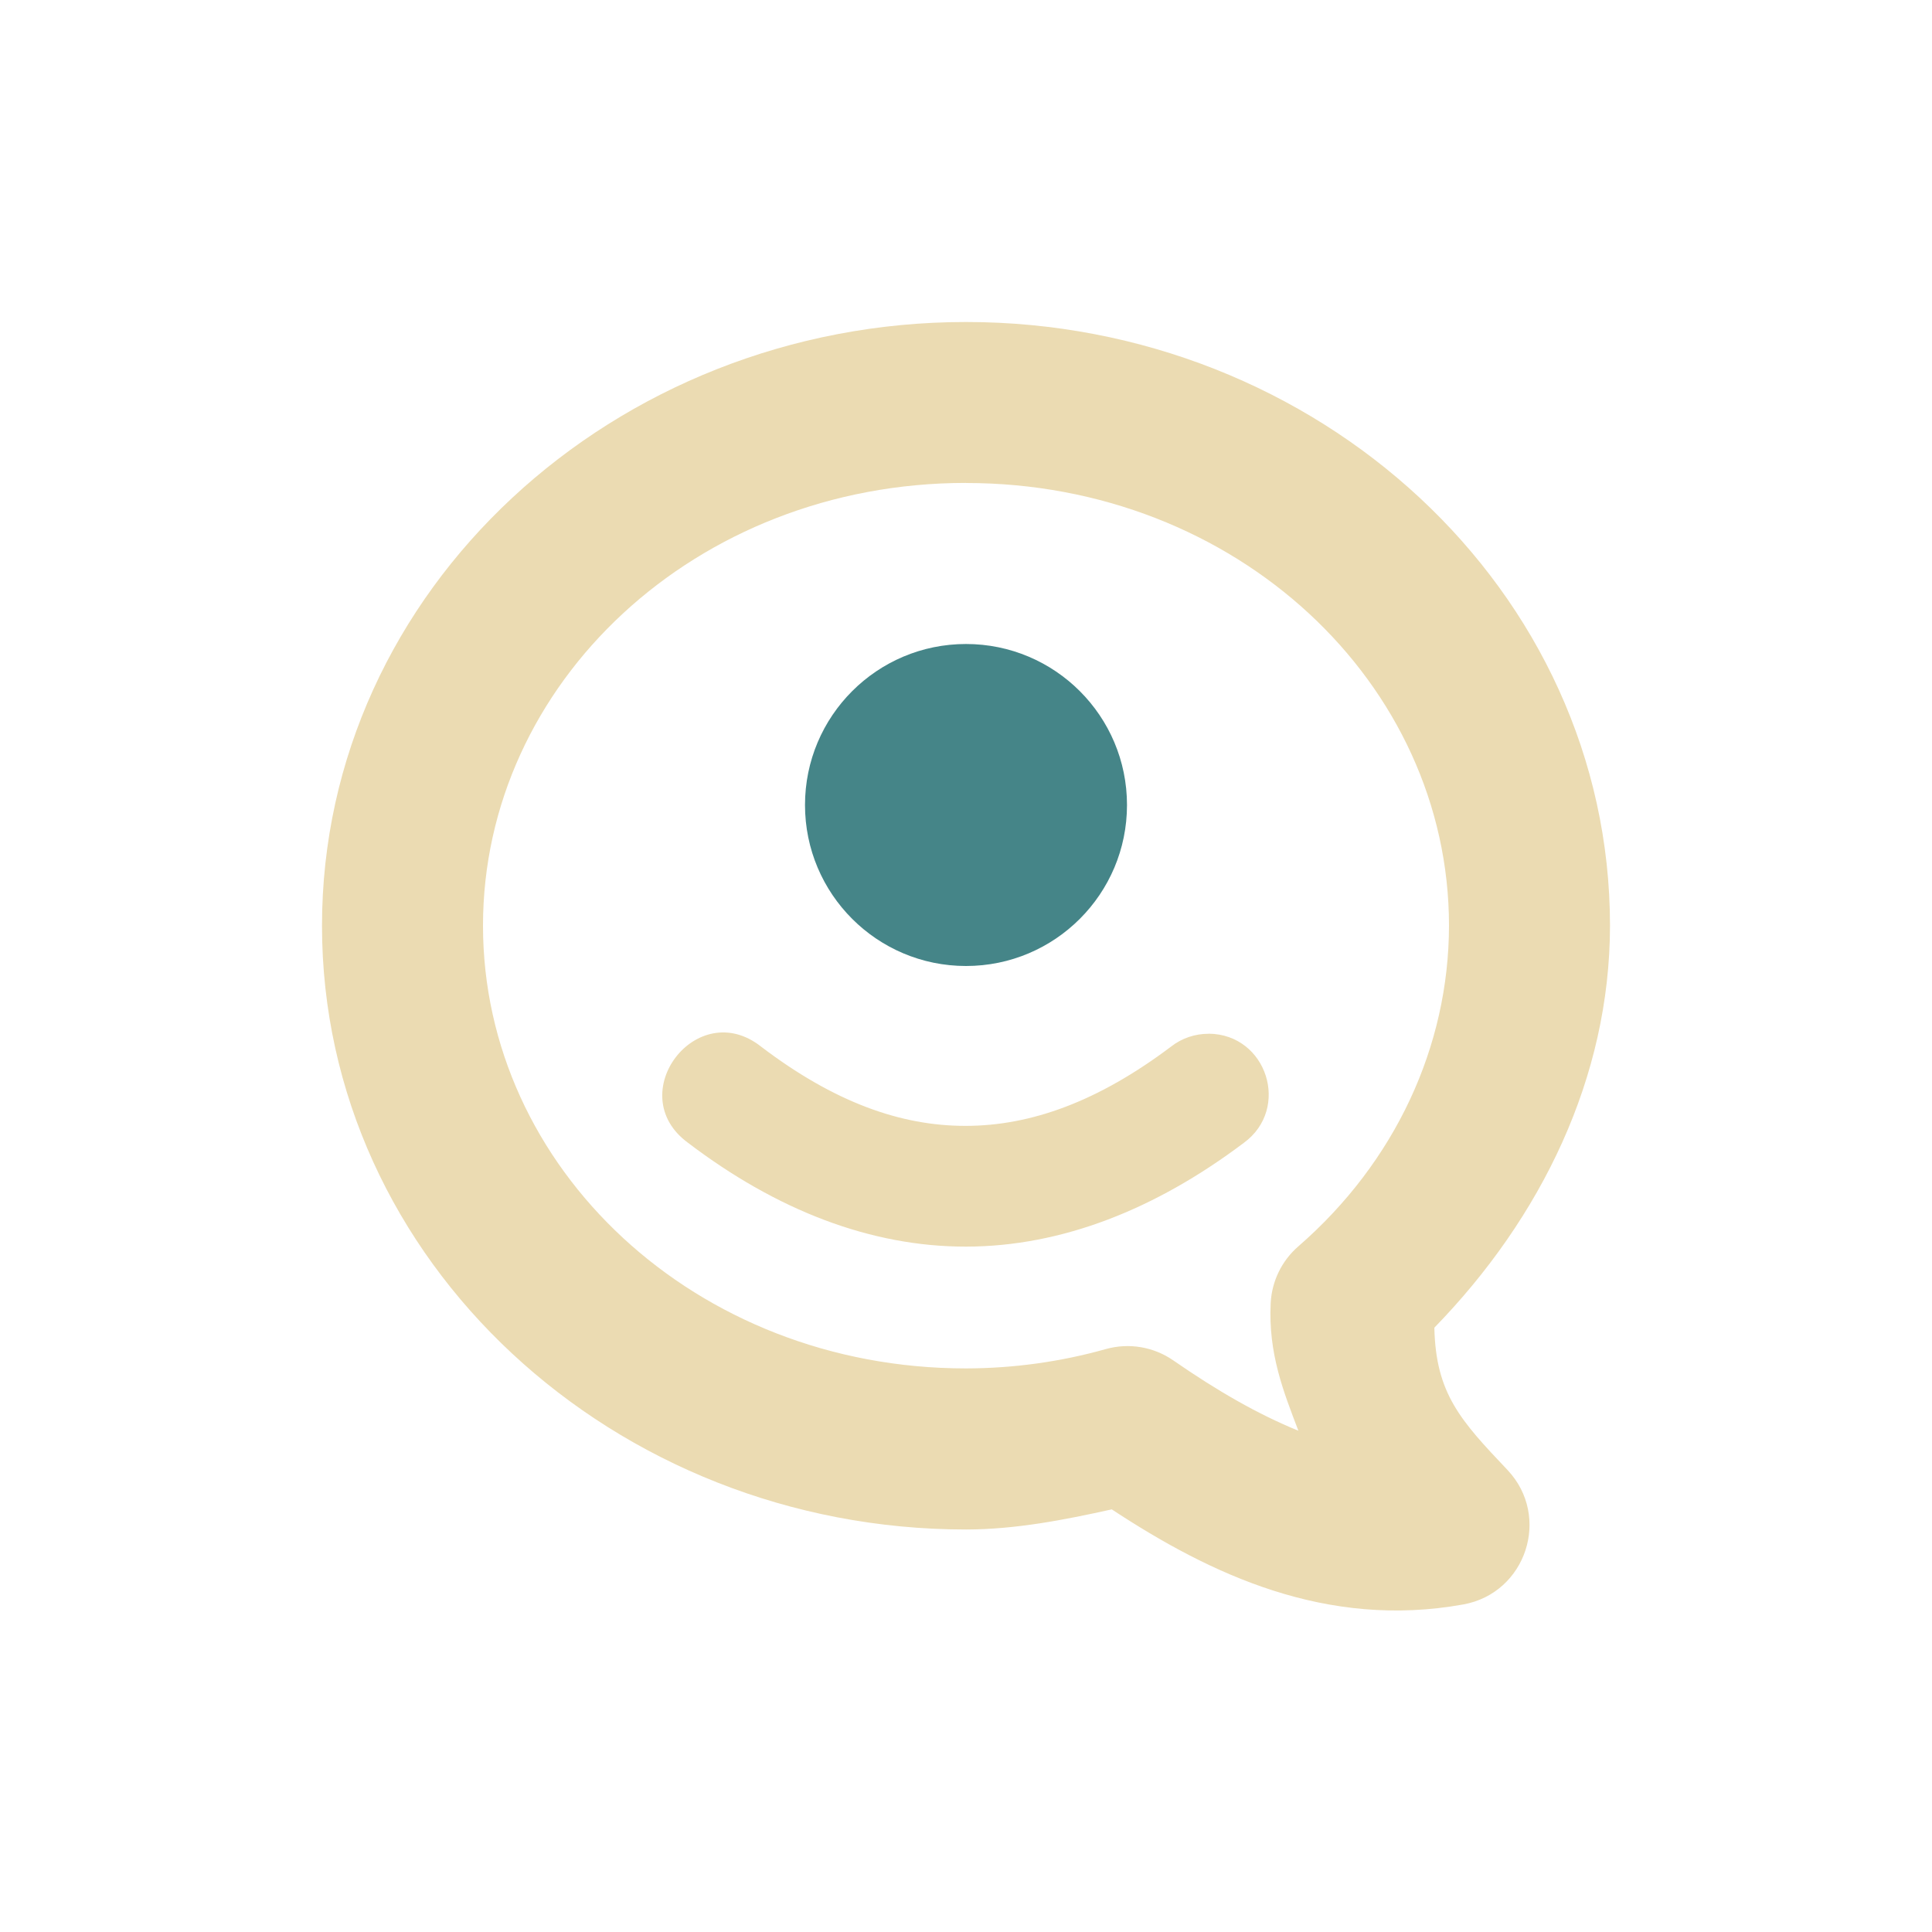
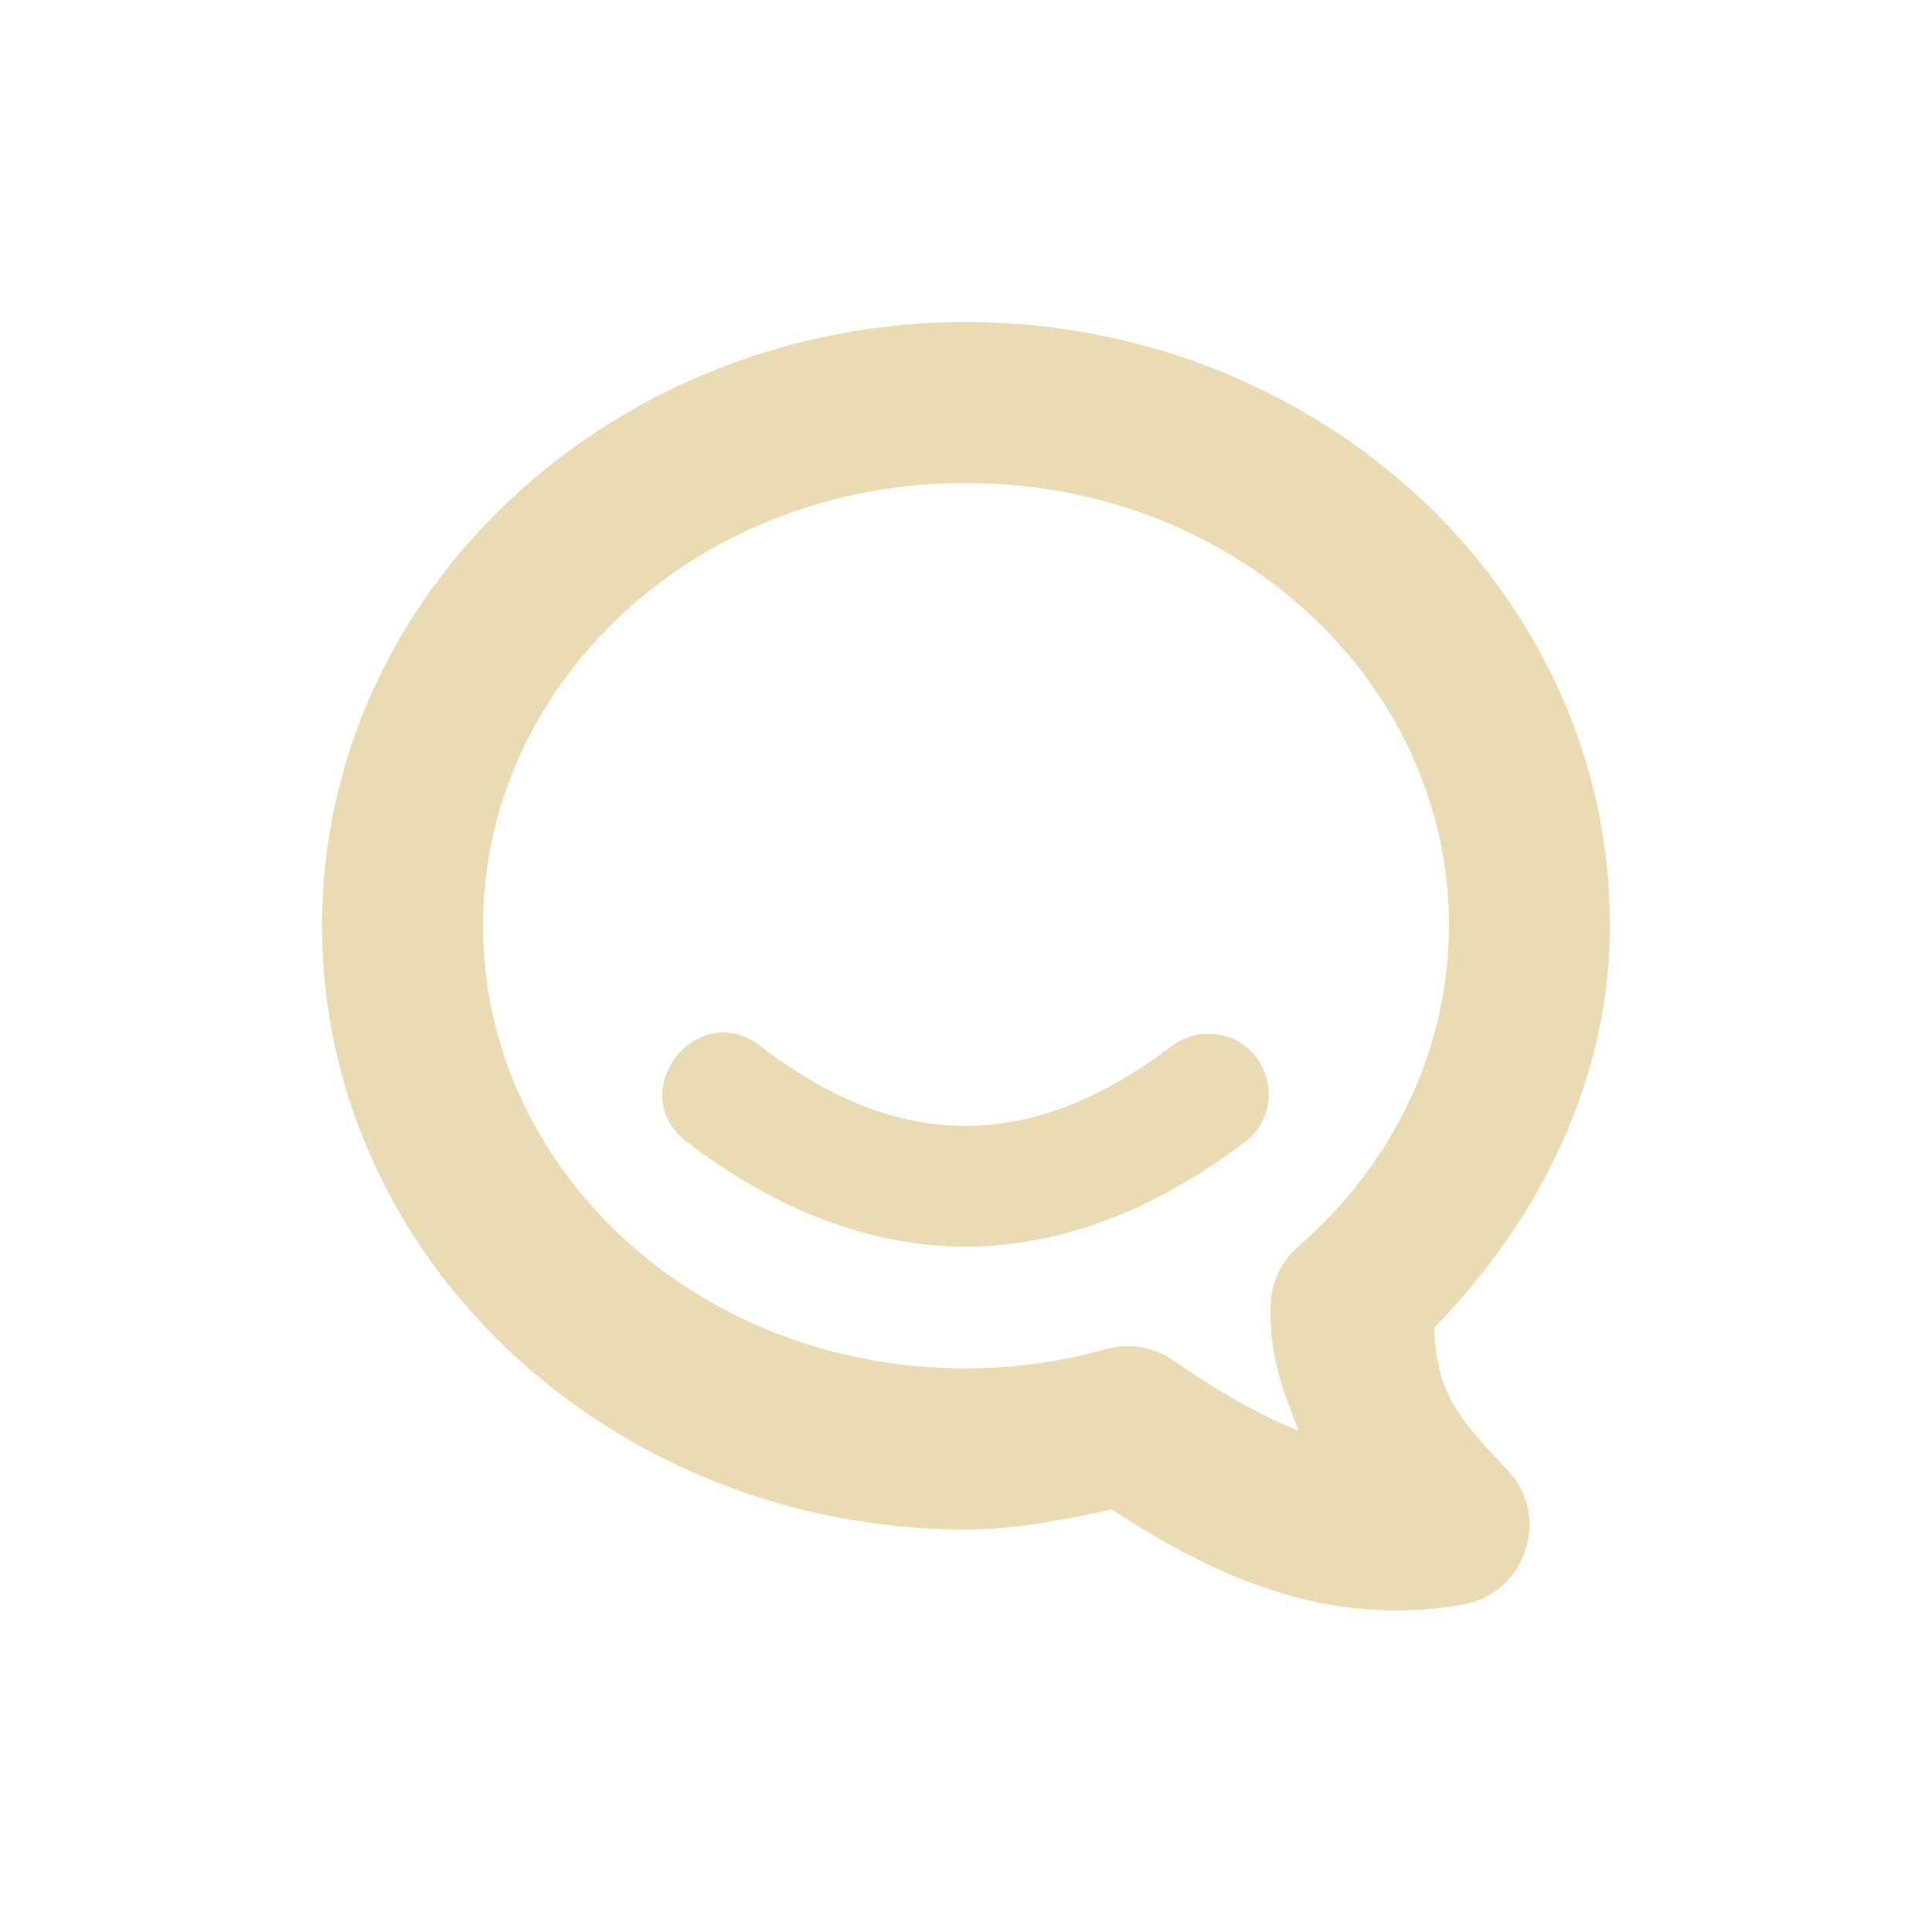
<svg xmlns="http://www.w3.org/2000/svg" width="24" height="24" version="1.1">
  <defs>
    <style id="current-color-scheme" type="text/css">.ColorScheme-Text { color:#ebdbb2; } .ColorScheme-Highlight { color:#458588; } .ColorScheme-NeutralText { color:#fe8019; } .ColorScheme-PositiveText { color:#689d6a; } .ColorScheme-NegativeText { color:#fb4934; }</style>
  </defs>
-   <path class="ColorScheme-Text" d="m12 4c-4.368 0-8 3.328-8 7.5s3.632 7.5 8 7.5c6.67e-4 1e-6 0.001 1e-6 2e-3 0 0.612-0.001 1.213-0.118 1.809-0.25 1.228 0.808 2.664 1.488 4.367 1.181 0.781-0.142 1.093-1.093 0.549-1.67-0.583-0.615-0.891-0.948-0.909-1.768 1.331-1.368 2.18-3.11 2.182-4.993 0-4.172-3.632-7.5-8-7.5zm0 2c3.363 0 5.999 2.491 6 5.498-0.002 1.499-0.667 2.938-1.873 3.986-0.205 0.178-0.328 0.432-0.342 0.703-0.032 0.629 0.162 1.107 0.344 1.586-0.499-0.203-1.006-0.494-1.553-0.873-0.245-0.17-0.553-0.222-0.84-0.141-0.562 0.158-1.147 0.239-1.736 0.24-3.364 0-6-2.492-6-5.5-2e-7 -3.008 2.636-5.5 6-5.5zm3.016 6.842c-0.169-0.001-0.334 0.054-0.467 0.158-0.905 0.682-1.74 0.985-2.551 0.986-0.811 0.002-1.64-0.297-2.543-0.984-0.799-0.632-1.73 0.59-0.91 1.193 1.097 0.835 2.268 1.293 3.457 1.291s2.354-0.464 3.449-1.289c0.584-0.426 0.287-1.35-0.436-1.356z" fill="currentColor" />
-   <circle class="ColorScheme-Highlight" cx="12" cy="10" r="2" fill="currentColor" />
+   <path class="ColorScheme-Text" d="m12 4c-4.368 0-8 3.328-8 7.5s3.632 7.5 8 7.5c6.67e-4 1e-6 0.001 1e-6 2e-3 0 0.612-0.001 1.213-0.118 1.809-0.25 1.228 0.808 2.664 1.488 4.367 1.181 0.781-0.142 1.093-1.093 0.549-1.67-0.583-0.615-0.891-0.948-0.909-1.768 1.331-1.368 2.18-3.11 2.182-4.993 0-4.172-3.632-7.5-8-7.5m0 2c3.363 0 5.999 2.491 6 5.498-0.002 1.499-0.667 2.938-1.873 3.986-0.205 0.178-0.328 0.432-0.342 0.703-0.032 0.629 0.162 1.107 0.344 1.586-0.499-0.203-1.006-0.494-1.553-0.873-0.245-0.17-0.553-0.222-0.84-0.141-0.562 0.158-1.147 0.239-1.736 0.24-3.364 0-6-2.492-6-5.5-2e-7 -3.008 2.636-5.5 6-5.5zm3.016 6.842c-0.169-0.001-0.334 0.054-0.467 0.158-0.905 0.682-1.74 0.985-2.551 0.986-0.811 0.002-1.64-0.297-2.543-0.984-0.799-0.632-1.73 0.59-0.91 1.193 1.097 0.835 2.268 1.293 3.457 1.291s2.354-0.464 3.449-1.289c0.584-0.426 0.287-1.35-0.436-1.356z" fill="currentColor" />
</svg>